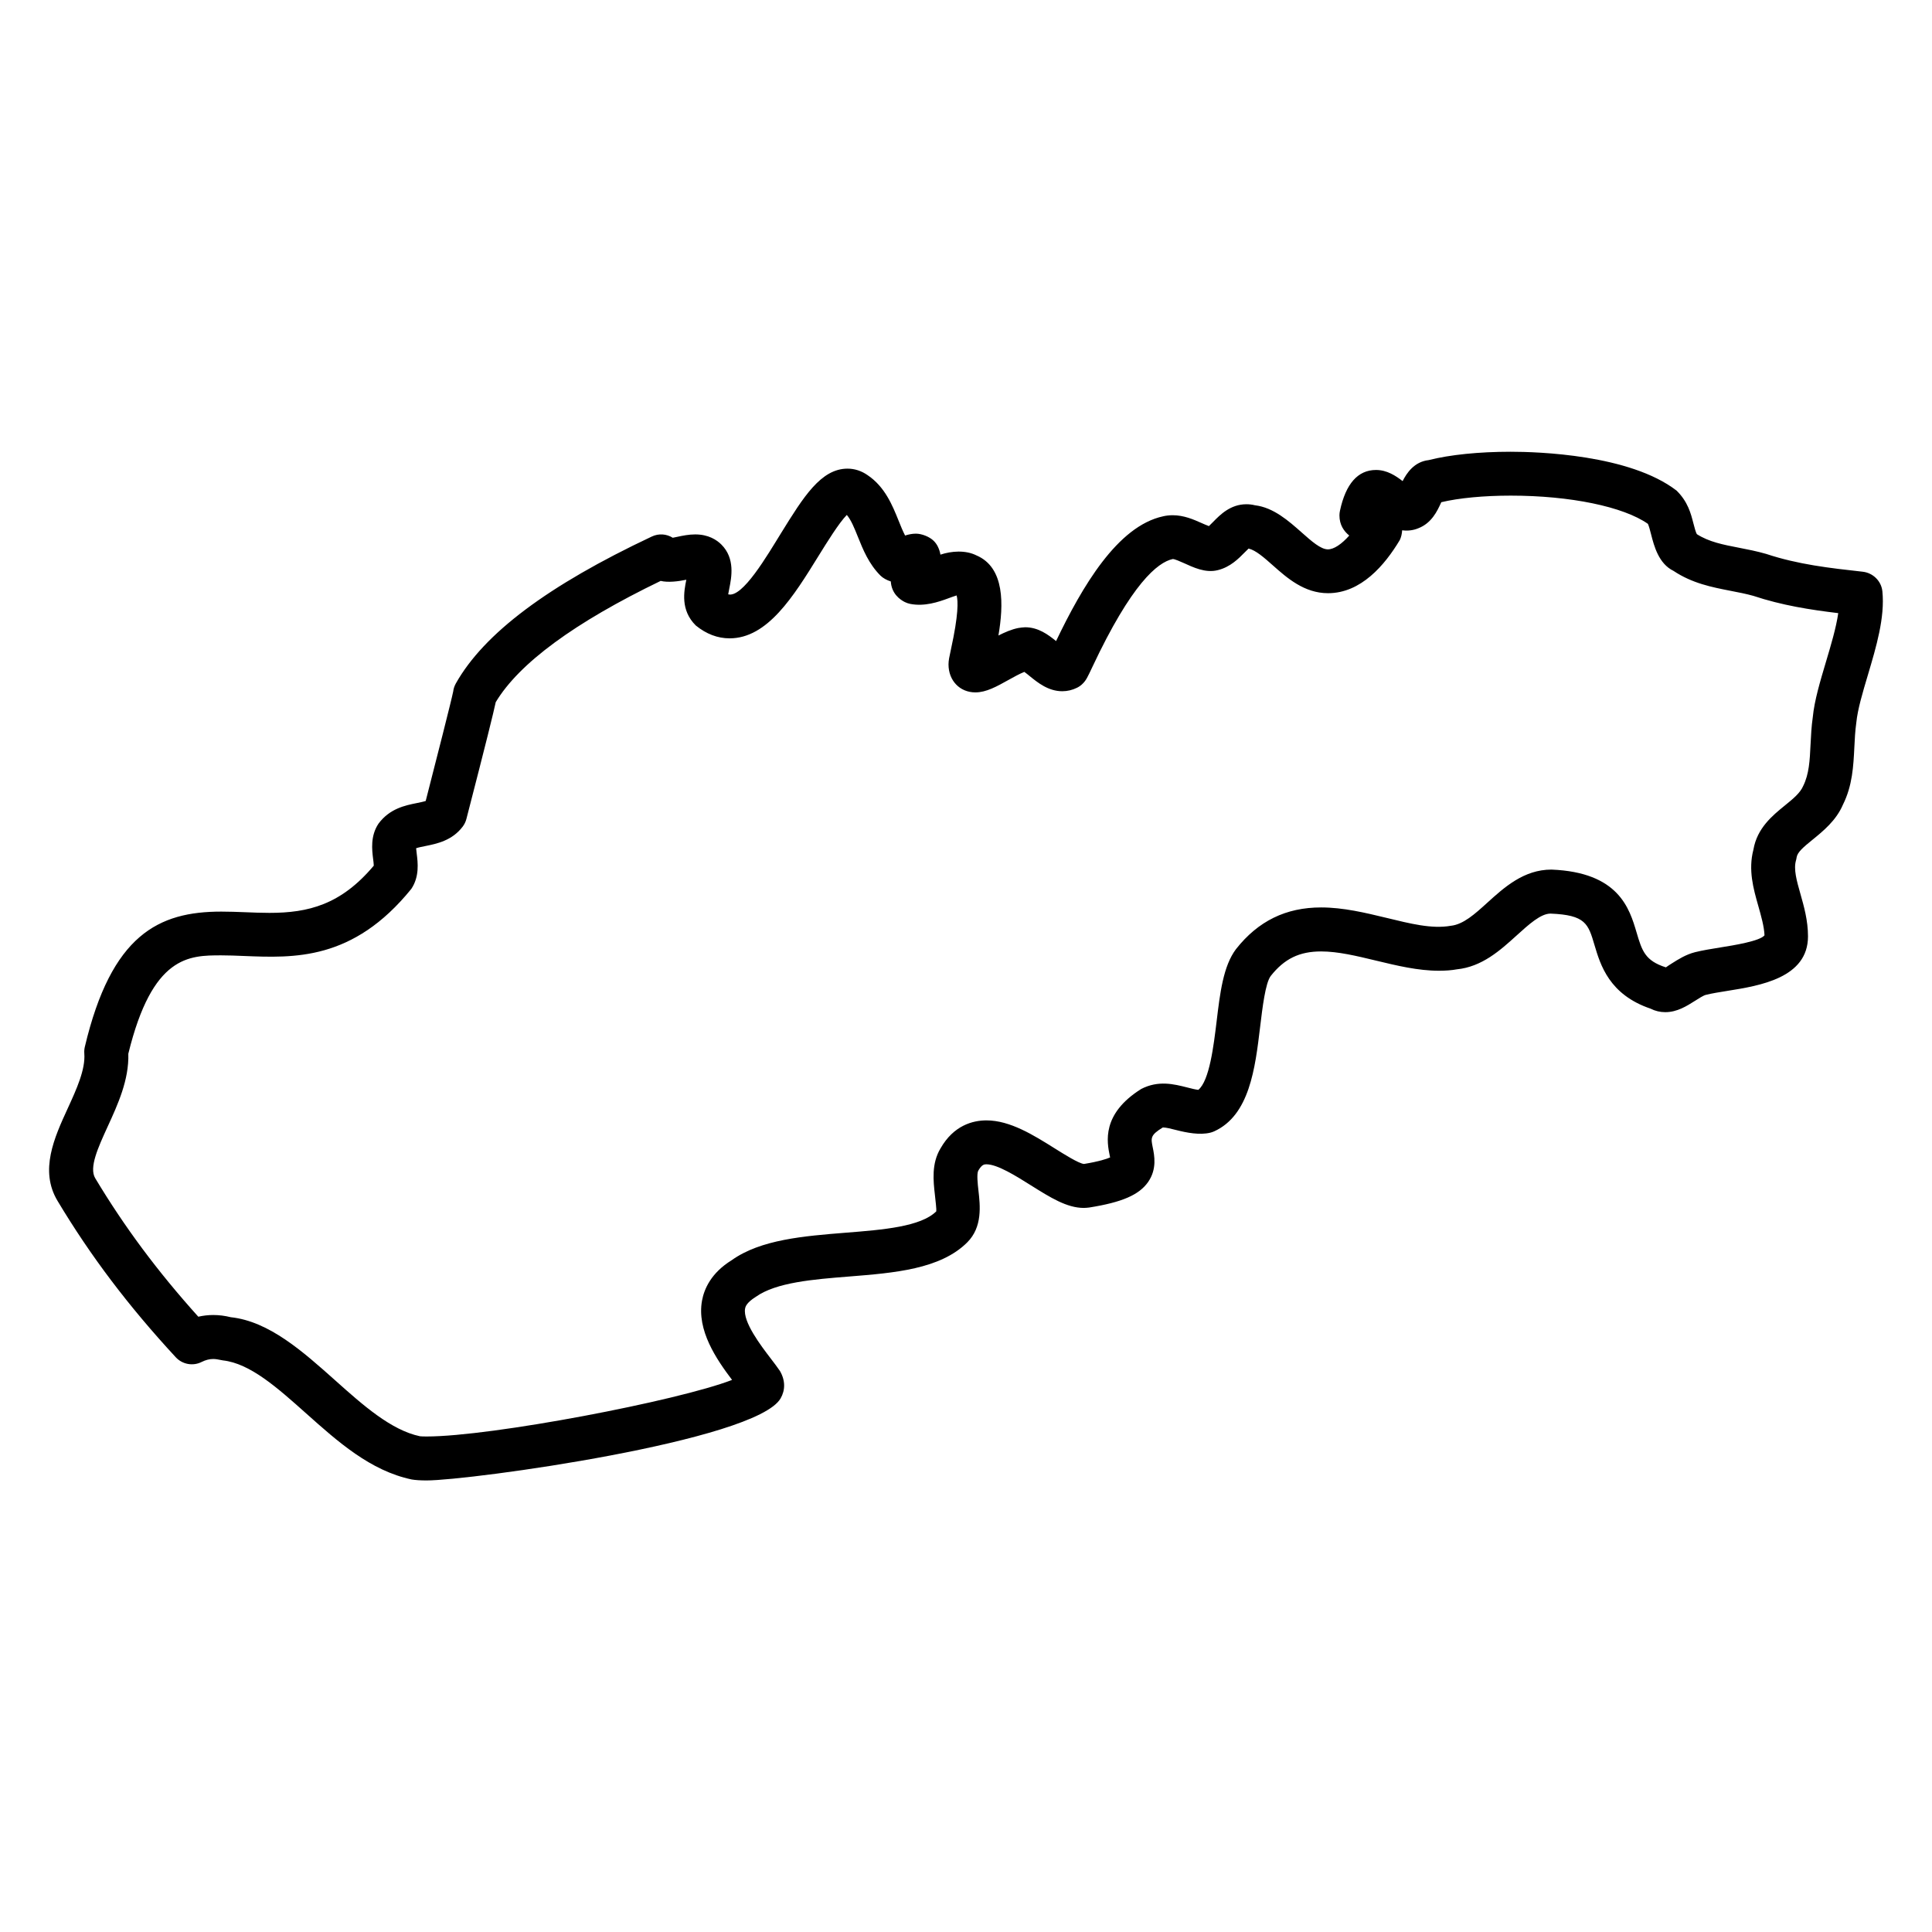
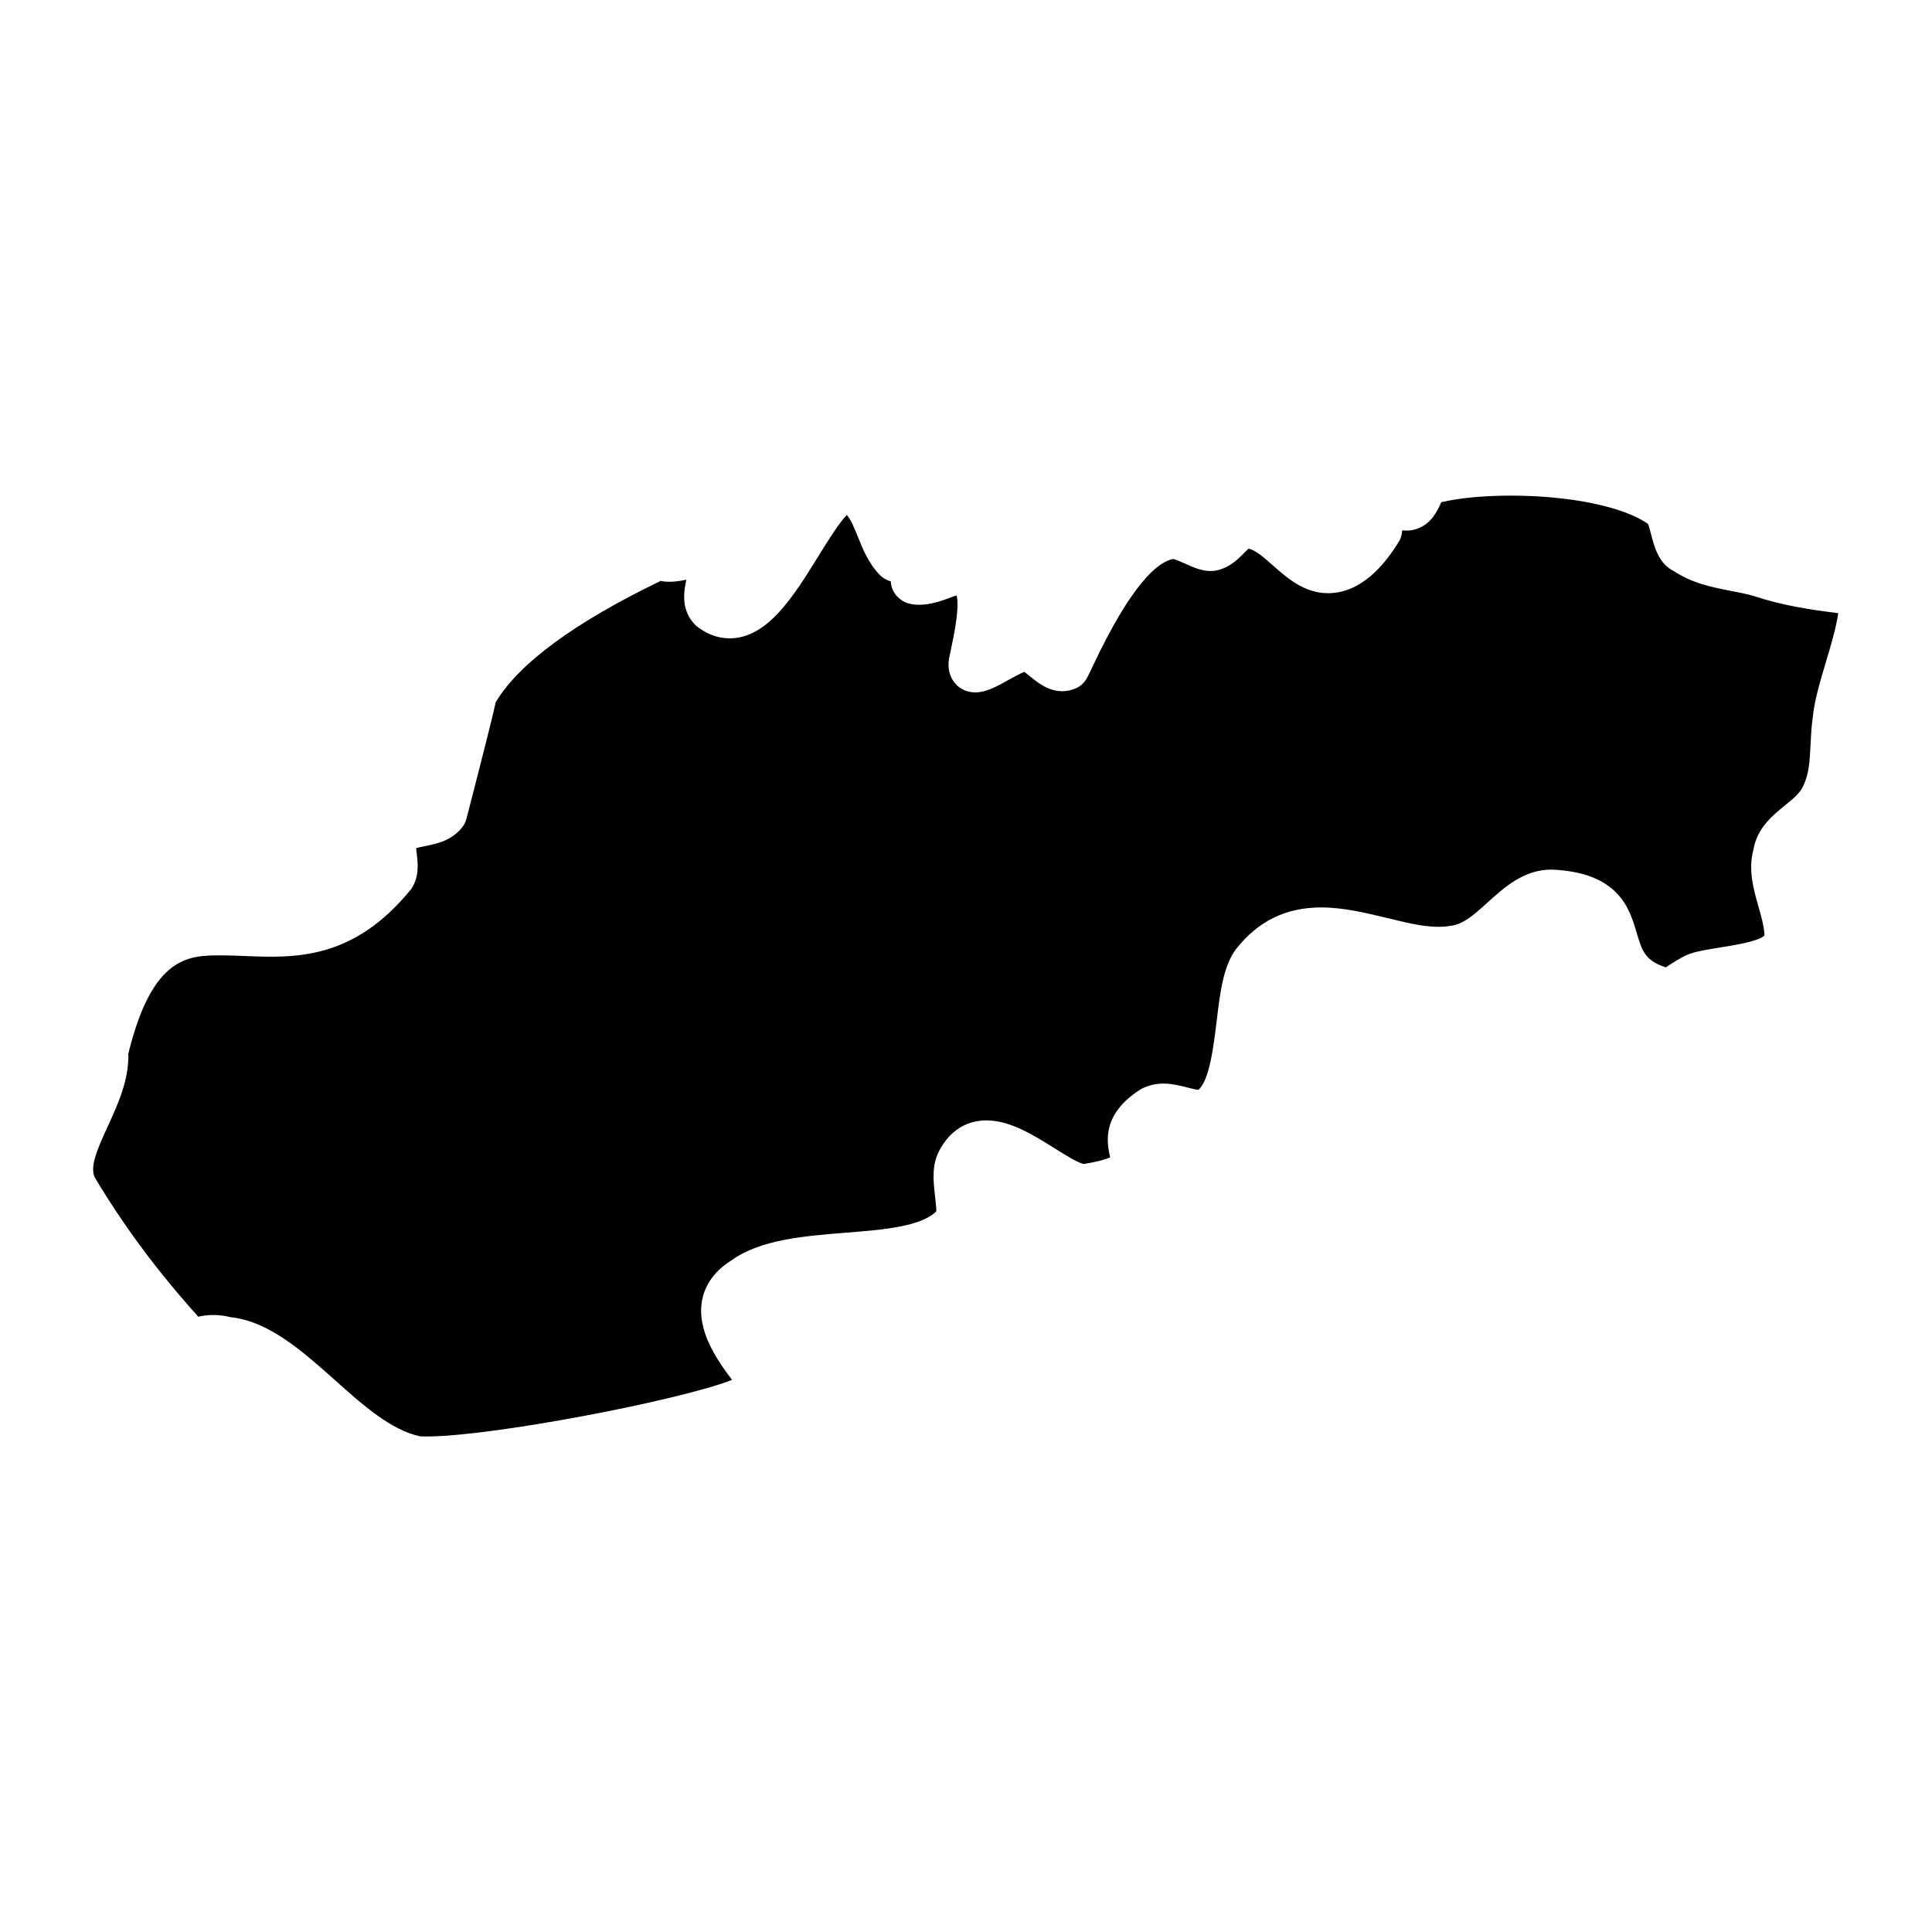
<svg xmlns="http://www.w3.org/2000/svg" fill="#000000" width="800px" height="800px" version="1.1" viewBox="144 144 512 512">
-   <path d="m642.85 300.71c-0.27-2.727-2.488-4.898-5.215-5.199-8.789-0.977-17.098-1.906-25.609-4.727-2.41-0.691-4.812-1.172-7.191-1.629-4.238-0.82-7.906-1.535-11.129-3.582-0.301-0.418-0.691-1.922-0.945-2.914-0.652-2.551-1.465-5.727-4.465-8.656-12.402-9.543-36.777-10.285-43.957-10.285-8.387 0-16.074 0.781-21.734 2.215-3.859 0.434-5.844 3.488-6.898 5.566-1.781-1.387-4.117-2.953-7.047-2.953-4.805 0-8.023 3.644-9.559 10.82-0.086 0.402-0.133 0.805-0.133 1.219 0 2.519 1.188 4.199 2.598 5.34-2.047 2.301-4.07 3.66-5.656 3.66-1.898 0-4.324-2.148-6.883-4.418-3.535-3.133-7.551-6.688-12.441-7.262-0.75-0.188-1.512-0.277-2.277-0.277-4.231 0-6.961 2.789-8.773 4.637-0.348 0.355-0.805 0.82-1.164 1.156-0.621-0.227-1.387-0.566-1.969-0.82-2.07-0.922-4.644-2.062-7.625-2.062-0.93 0-1.836 0.117-2.535 0.285-12.113 2.598-21.477 18.664-28.375 33.066-2.109-1.707-4.703-3.66-8.199-3.66-0.387 0-1.465 0.125-1.844 0.203-1.734 0.348-3.488 1.102-5.231 1.984 1.371-8.062 1.742-17.988-5.812-21.223-2.945-1.473-6.641-1.172-9.559-0.211-0.117-0.699-0.332-1.418-0.691-2.141-0.277-0.559-0.645-1.07-1.094-1.512-1.094-1.094-3.172-1.906-4.711-1.906-1.039 0-1.992 0.219-2.867 0.496-0.613-1.18-1.164-2.543-1.727-3.953-1.613-4-3.613-8.977-8.238-12.066-1.598-1.117-3.418-1.707-5.285-1.707-7.047 0-11.688 7.512-17.578 17.02-3.652 5.898-10.285 17.34-14.051 16.285 0.078-0.496 0.195-1.062 0.285-1.512 0.598-2.984 1.598-7.984-2.086-11.672-1.227-1.227-3.426-2.691-6.938-2.691-1.734 0-3.348 0.34-4.773 0.645-0.348 0.078-0.789 0.164-1.18 0.242-1.637-1.023-3.711-1.195-5.551-0.324-27.508 12.961-44.496 25.695-51.938 38.941-0.371 0.66-0.613 1.387-0.699 2.133-0.441 2.238-4.496 18.16-7.285 29.004-0.668 0.219-1.707 0.426-2.402 0.566-3 0.605-7.117 1.426-10.105 5.441-2.188 3.277-1.727 6.953-1.426 9.379 0.07 0.535 0.164 1.277 0.172 1.758-8.703 10.363-17.363 12.512-27.641 12.512-2.164 0-4.293-0.086-6.387-0.172-2.172-0.086-4.301-0.164-6.387-0.164-16.602 0-29.105 6.094-36.156 35.824-0.141 0.582-0.188 1.188-0.141 1.781 0.324 4.246-2.07 9.48-4.387 14.531-3.543 7.711-7.551 16.465-2.703 24.531 8.789 14.656 18.742 27.816 31.32 41.43 1.758 1.898 4.559 2.418 6.875 1.246 1.062-0.527 2.039-0.781 3.062-0.781 0.574 0 1.18 0.086 2.566 0.371 7.223 0.805 14.434 7.246 22.066 14.059 8.371 7.473 17.027 15.199 27.973 17.5 0.969 0.164 2.285 0.254 3.93 0.254 11.488 0 87.238-10.41 93.816-21.734 1.262-2.18 1.293-4.75-0.156-7.254-0.637-0.945-1.496-2.086-2.473-3.356-2.598-3.394-7.426-9.711-6.773-13.223 0.07-0.371 0.277-1.496 2.844-3.094 5.379-3.836 15.246-4.629 24.797-5.387 11.852-0.945 24.105-1.922 31.227-9.039 4.07-4.07 3.434-9.719 2.961-13.836-0.172-1.512-0.488-4.332-0.039-5.164 0.969-1.691 1.629-1.691 2.172-1.691 2.898 0 7.844 3.094 11.805 5.59 5.102 3.199 9.504 5.969 13.984 5.969 0.309 0 1.156-0.055 1.457-0.109 8.711-1.387 13.23-3.356 15.609-6.781 2.379-3.434 1.645-7.047 1.203-9.199-0.496-2.457-0.652-3.199 2.684-5.238 0.859 0 2.246 0.355 3.582 0.699 2.727 0.691 6.176 1.379 9.016 0.684 0.34-0.086 0.676-0.203 1-0.348 9.379-4.262 10.867-16.695 12.184-27.664 0.621-5.176 1.395-11.617 2.805-13.504 3.606-4.566 7.59-6.512 13.355-6.512 4.488 0 9.387 1.188 14.57 2.434 5.465 1.316 11.105 2.684 16.672 2.684 1.75 0 3.465-0.133 4.703-0.371 6.703-0.668 11.551-5.062 15.828-8.938 3.309-3 6.434-5.836 9.031-5.836 9.293 0.371 9.984 2.703 11.648 8.332 1.559 5.254 3.898 13.145 14.859 16.859 1.195 0.613 2.527 0.93 3.891 0.93 3.156 0 5.688-1.613 7.93-3.031 0.922-0.59 2.195-1.395 2.797-1.543 1.684-0.426 3.703-0.738 5.812-1.078 8.48-1.355 21.293-3.402 21.293-14.434 0-4.207-1.078-7.984-2.023-11.309-0.984-3.473-1.828-6.465-1.164-8.812 0.078-0.254 0.133-0.512 0.164-0.773 0.203-1.395 1.734-2.699 4.215-4.711 2.789-2.269 6.277-5.094 8.07-9.301 2.527-5.07 2.773-10.238 3.023-15.246 0.102-2.07 0.195-4.172 0.52-6.512 0.355-3.535 1.676-7.953 3.07-12.625 2.231-7.508 4.531-15.223 3.836-22.148zm-14.977 18.77c-1.488 5-3.039 10.16-3.465 14.555-0.355 2.465-0.48 4.922-0.598 7.348-0.203 4.156-0.371 7.742-1.953 10.922-0.805 1.875-2.684 3.394-4.859 5.164-3.277 2.668-7.348 5.977-8.324 11.695-1.418 5.387 0.008 10.387 1.262 14.812 0.805 2.852 1.574 5.551 1.676 7.891-1.18 1.535-8.223 2.66-11.602 3.199-2.465 0.395-4.828 0.781-6.797 1.27-2.426 0.613-4.434 1.883-6.207 3.008-0.504 0.324-1.195 0.758-1.527 1.016-5.551-1.758-6.34-4.426-7.773-9.262-1.883-6.348-4.719-15.945-22.562-16.648-7.316 0-12.504 4.703-17.074 8.852-3.231 2.93-6.285 5.695-9.594 6.039-5.039 0.898-10.781-0.582-17.066-2.102-5.621-1.355-11.434-2.758-17.301-2.758-9.316 0-16.672 3.582-22.562 11.047-3.379 4.488-4.231 11.633-5.141 19.215-0.766 6.316-1.883 15.664-4.844 18.082-0.773-0.086-1.914-0.371-2.938-0.637-3.543-0.898-7.648-1.938-12.184 0.395-10.602 6.637-9.078 14.129-8.34 17.734 0.031 0.148 0.062 0.27 0.094 0.41-0.953 0.418-2.953 1.086-6.93 1.734-1.371-0.117-5.262-2.566-7.844-4.184-5.504-3.449-11.742-7.363-17.988-7.363-3.637 0-8.703 1.309-12.191 7.426-2.426 4.023-1.906 8.641-1.48 12.355 0.164 1.457 0.441 3.883 0.363 4.316-4.094 4.086-14.176 4.891-23.934 5.664-11.121 0.891-22.617 1.805-30.289 7.293-5.488 3.387-7.293 7.656-7.852 10.664-1.465 7.914 3.828 15.602 7.953 21.059-14.309 5.543-63.781 14.992-80.941 14.992-0.836 0-1.52-0.023-1.773-0.062-7.672-1.613-15.152-8.285-22.383-14.742-8.656-7.727-17.609-15.719-27.758-16.805-1.543-0.387-3.094-0.582-4.621-0.582-1.355 0-2.676 0.156-3.977 0.449-10.82-12.023-19.547-23.758-27.312-36.691-1.691-2.812 0.738-8.109 3.301-13.711 2.676-5.828 5.68-12.395 5.465-19.285 6.379-26.074 16.082-26.074 24.648-26.074 1.93 0 3.906 0.078 5.922 0.164 13.254 0.527 28.957 1.332 44.43-17.781 2.188-3.277 1.727-6.945 1.426-9.371-0.047-0.418-0.117-0.961-0.156-1.402 0.668-0.227 1.723-0.434 2.434-0.574 3-0.605 7.109-1.426 9.922-5.168 0.457-0.613 0.789-1.293 0.977-2.039 5.332-20.641 7.144-28.027 7.766-30.926 6.184-10.301 20.875-21.105 43.715-32.137 1.945 0.48 4.688 0.133 6.789-0.309h0.008c0 0.023-0.008 0.047-0.016 0.07-0.598 2.984-1.598 7.984 2.527 12.059 2.781 2.262 5.797 3.402 8.953 3.402 10.055 0 16.93-11.105 23.578-21.852 2.231-3.606 5.434-8.773 7.488-10.852 1.156 1.371 2 3.473 2.945 5.828 1.348 3.356 2.883 7.16 5.969 10.246 0.66 0.66 1.691 1.219 2.742 1.551 0.203 3.254 2.441 4.828 3.703 5.457 0.465 0.227 0.945 0.395 1.449 0.496 3.766 0.738 7.418-0.488 10.078-1.473 0.699-0.254 1.66-0.613 2.211-0.773 0.41 1.434 0.52 5.062-1.488 14.23-0.441 2.016-0.66 3.023-0.66 4.039 0 4.301 2.992 7.426 7.117 7.426 2.867 0 5.621-1.535 8.812-3.316 1.211-0.676 2.898-1.613 4.164-2.117 0.457 0.324 1.039 0.797 1.465 1.148 2.062 1.676 4.883 3.977 8.59 3.977 1.363 0 2.691-0.316 3.922-0.93 0.559-0.277 1.078-0.645 1.512-1.094 0.883-0.883 1.238-1.637 2.551-4.426 10.379-22.066 17.262-27.711 21.301-28.586 0.52 0 1.961 0.645 2.906 1.062 2.402 1.07 5.688 2.734 9.031 1.883 3.324-0.82 5.519-3.07 7.125-4.703 0.301-0.309 0.707-0.715 1.031-1.016 1.914 0.449 4.125 2.41 6.457 4.481 3.688 3.269 8.277 7.348 14.594 7.348 8.734 0 15.035-7.434 19.004-14.059 0.363-0.723 0.582-1.66 0.645-2.613 1.371 0.195 2.914 0.039 4.277-0.535 3.543-1.363 5.031-4.613 5.945-6.59 0.047-0.109 0.094-0.211 0.148-0.316 4.668-1.117 11.301-1.742 18.418-1.742 15.734 0 29.855 2.922 36.336 7.481 0.277 0.574 0.605 1.852 0.828 2.727 0.797 3.117 2.008 7.82 5.953 9.734 4.977 3.309 10.152 4.316 15.16 5.293 2.047 0.395 4.125 0.797 5.969 1.316 7.613 2.535 15.145 3.703 22.531 4.59-0.566 3.918-1.941 8.508-3.281 12.992z" />
+   <path d="m642.85 300.71zm-14.977 18.77c-1.488 5-3.039 10.16-3.465 14.555-0.355 2.465-0.48 4.922-0.598 7.348-0.203 4.156-0.371 7.742-1.953 10.922-0.805 1.875-2.684 3.394-4.859 5.164-3.277 2.668-7.348 5.977-8.324 11.695-1.418 5.387 0.008 10.387 1.262 14.812 0.805 2.852 1.574 5.551 1.676 7.891-1.18 1.535-8.223 2.66-11.602 3.199-2.465 0.395-4.828 0.781-6.797 1.27-2.426 0.613-4.434 1.883-6.207 3.008-0.504 0.324-1.195 0.758-1.527 1.016-5.551-1.758-6.34-4.426-7.773-9.262-1.883-6.348-4.719-15.945-22.562-16.648-7.316 0-12.504 4.703-17.074 8.852-3.231 2.93-6.285 5.695-9.594 6.039-5.039 0.898-10.781-0.582-17.066-2.102-5.621-1.355-11.434-2.758-17.301-2.758-9.316 0-16.672 3.582-22.562 11.047-3.379 4.488-4.231 11.633-5.141 19.215-0.766 6.316-1.883 15.664-4.844 18.082-0.773-0.086-1.914-0.371-2.938-0.637-3.543-0.898-7.648-1.938-12.184 0.395-10.602 6.637-9.078 14.129-8.34 17.734 0.031 0.148 0.062 0.27 0.094 0.41-0.953 0.418-2.953 1.086-6.93 1.734-1.371-0.117-5.262-2.566-7.844-4.184-5.504-3.449-11.742-7.363-17.988-7.363-3.637 0-8.703 1.309-12.191 7.426-2.426 4.023-1.906 8.641-1.48 12.355 0.164 1.457 0.441 3.883 0.363 4.316-4.094 4.086-14.176 4.891-23.934 5.664-11.121 0.891-22.617 1.805-30.289 7.293-5.488 3.387-7.293 7.656-7.852 10.664-1.465 7.914 3.828 15.602 7.953 21.059-14.309 5.543-63.781 14.992-80.941 14.992-0.836 0-1.52-0.023-1.773-0.062-7.672-1.613-15.152-8.285-22.383-14.742-8.656-7.727-17.609-15.719-27.758-16.805-1.543-0.387-3.094-0.582-4.621-0.582-1.355 0-2.676 0.156-3.977 0.449-10.82-12.023-19.547-23.758-27.312-36.691-1.691-2.812 0.738-8.109 3.301-13.711 2.676-5.828 5.68-12.395 5.465-19.285 6.379-26.074 16.082-26.074 24.648-26.074 1.93 0 3.906 0.078 5.922 0.164 13.254 0.527 28.957 1.332 44.43-17.781 2.188-3.277 1.727-6.945 1.426-9.371-0.047-0.418-0.117-0.961-0.156-1.402 0.668-0.227 1.723-0.434 2.434-0.574 3-0.605 7.109-1.426 9.922-5.168 0.457-0.613 0.789-1.293 0.977-2.039 5.332-20.641 7.144-28.027 7.766-30.926 6.184-10.301 20.875-21.105 43.715-32.137 1.945 0.48 4.688 0.133 6.789-0.309h0.008c0 0.023-0.008 0.047-0.016 0.07-0.598 2.984-1.598 7.984 2.527 12.059 2.781 2.262 5.797 3.402 8.953 3.402 10.055 0 16.93-11.105 23.578-21.852 2.231-3.606 5.434-8.773 7.488-10.852 1.156 1.371 2 3.473 2.945 5.828 1.348 3.356 2.883 7.16 5.969 10.246 0.66 0.66 1.691 1.219 2.742 1.551 0.203 3.254 2.441 4.828 3.703 5.457 0.465 0.227 0.945 0.395 1.449 0.496 3.766 0.738 7.418-0.488 10.078-1.473 0.699-0.254 1.66-0.613 2.211-0.773 0.41 1.434 0.52 5.062-1.488 14.23-0.441 2.016-0.66 3.023-0.66 4.039 0 4.301 2.992 7.426 7.117 7.426 2.867 0 5.621-1.535 8.812-3.316 1.211-0.676 2.898-1.613 4.164-2.117 0.457 0.324 1.039 0.797 1.465 1.148 2.062 1.676 4.883 3.977 8.59 3.977 1.363 0 2.691-0.316 3.922-0.93 0.559-0.277 1.078-0.645 1.512-1.094 0.883-0.883 1.238-1.637 2.551-4.426 10.379-22.066 17.262-27.711 21.301-28.586 0.52 0 1.961 0.645 2.906 1.062 2.402 1.07 5.688 2.734 9.031 1.883 3.324-0.82 5.519-3.07 7.125-4.703 0.301-0.309 0.707-0.715 1.031-1.016 1.914 0.449 4.125 2.41 6.457 4.481 3.688 3.269 8.277 7.348 14.594 7.348 8.734 0 15.035-7.434 19.004-14.059 0.363-0.723 0.582-1.66 0.645-2.613 1.371 0.195 2.914 0.039 4.277-0.535 3.543-1.363 5.031-4.613 5.945-6.59 0.047-0.109 0.094-0.211 0.148-0.316 4.668-1.117 11.301-1.742 18.418-1.742 15.734 0 29.855 2.922 36.336 7.481 0.277 0.574 0.605 1.852 0.828 2.727 0.797 3.117 2.008 7.82 5.953 9.734 4.977 3.309 10.152 4.316 15.16 5.293 2.047 0.395 4.125 0.797 5.969 1.316 7.613 2.535 15.145 3.703 22.531 4.59-0.566 3.918-1.941 8.508-3.281 12.992z" />
</svg>